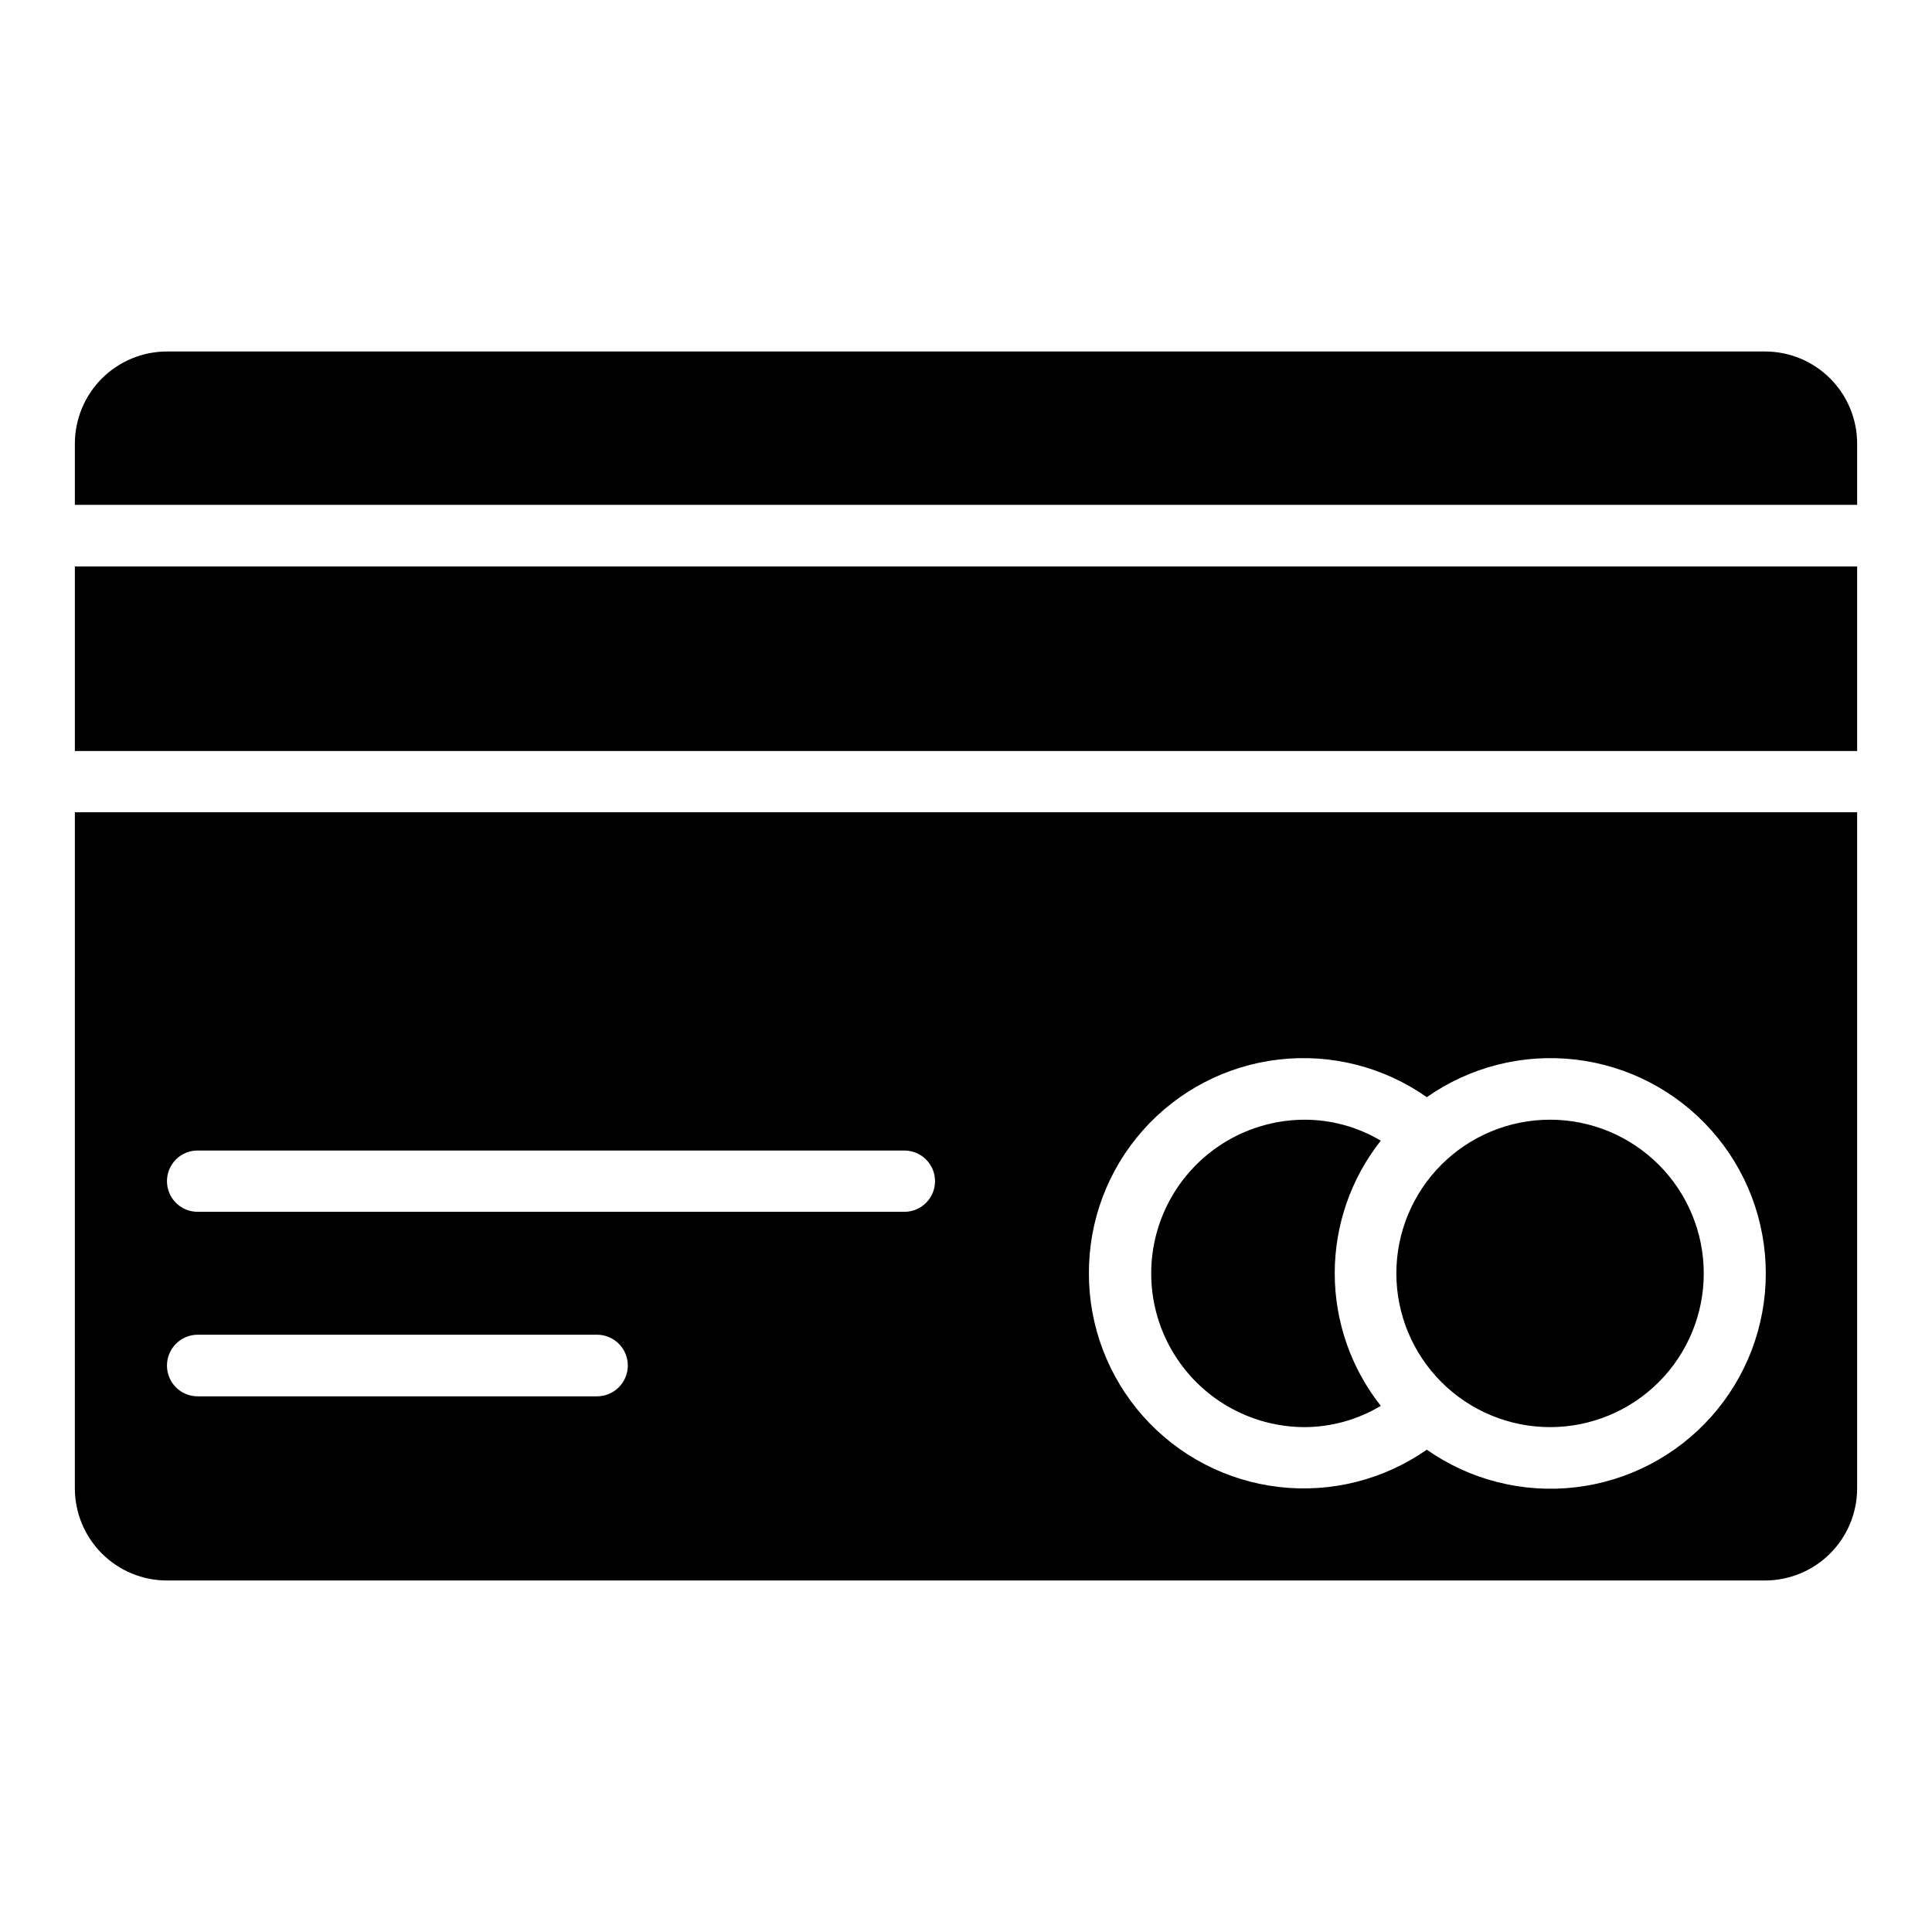
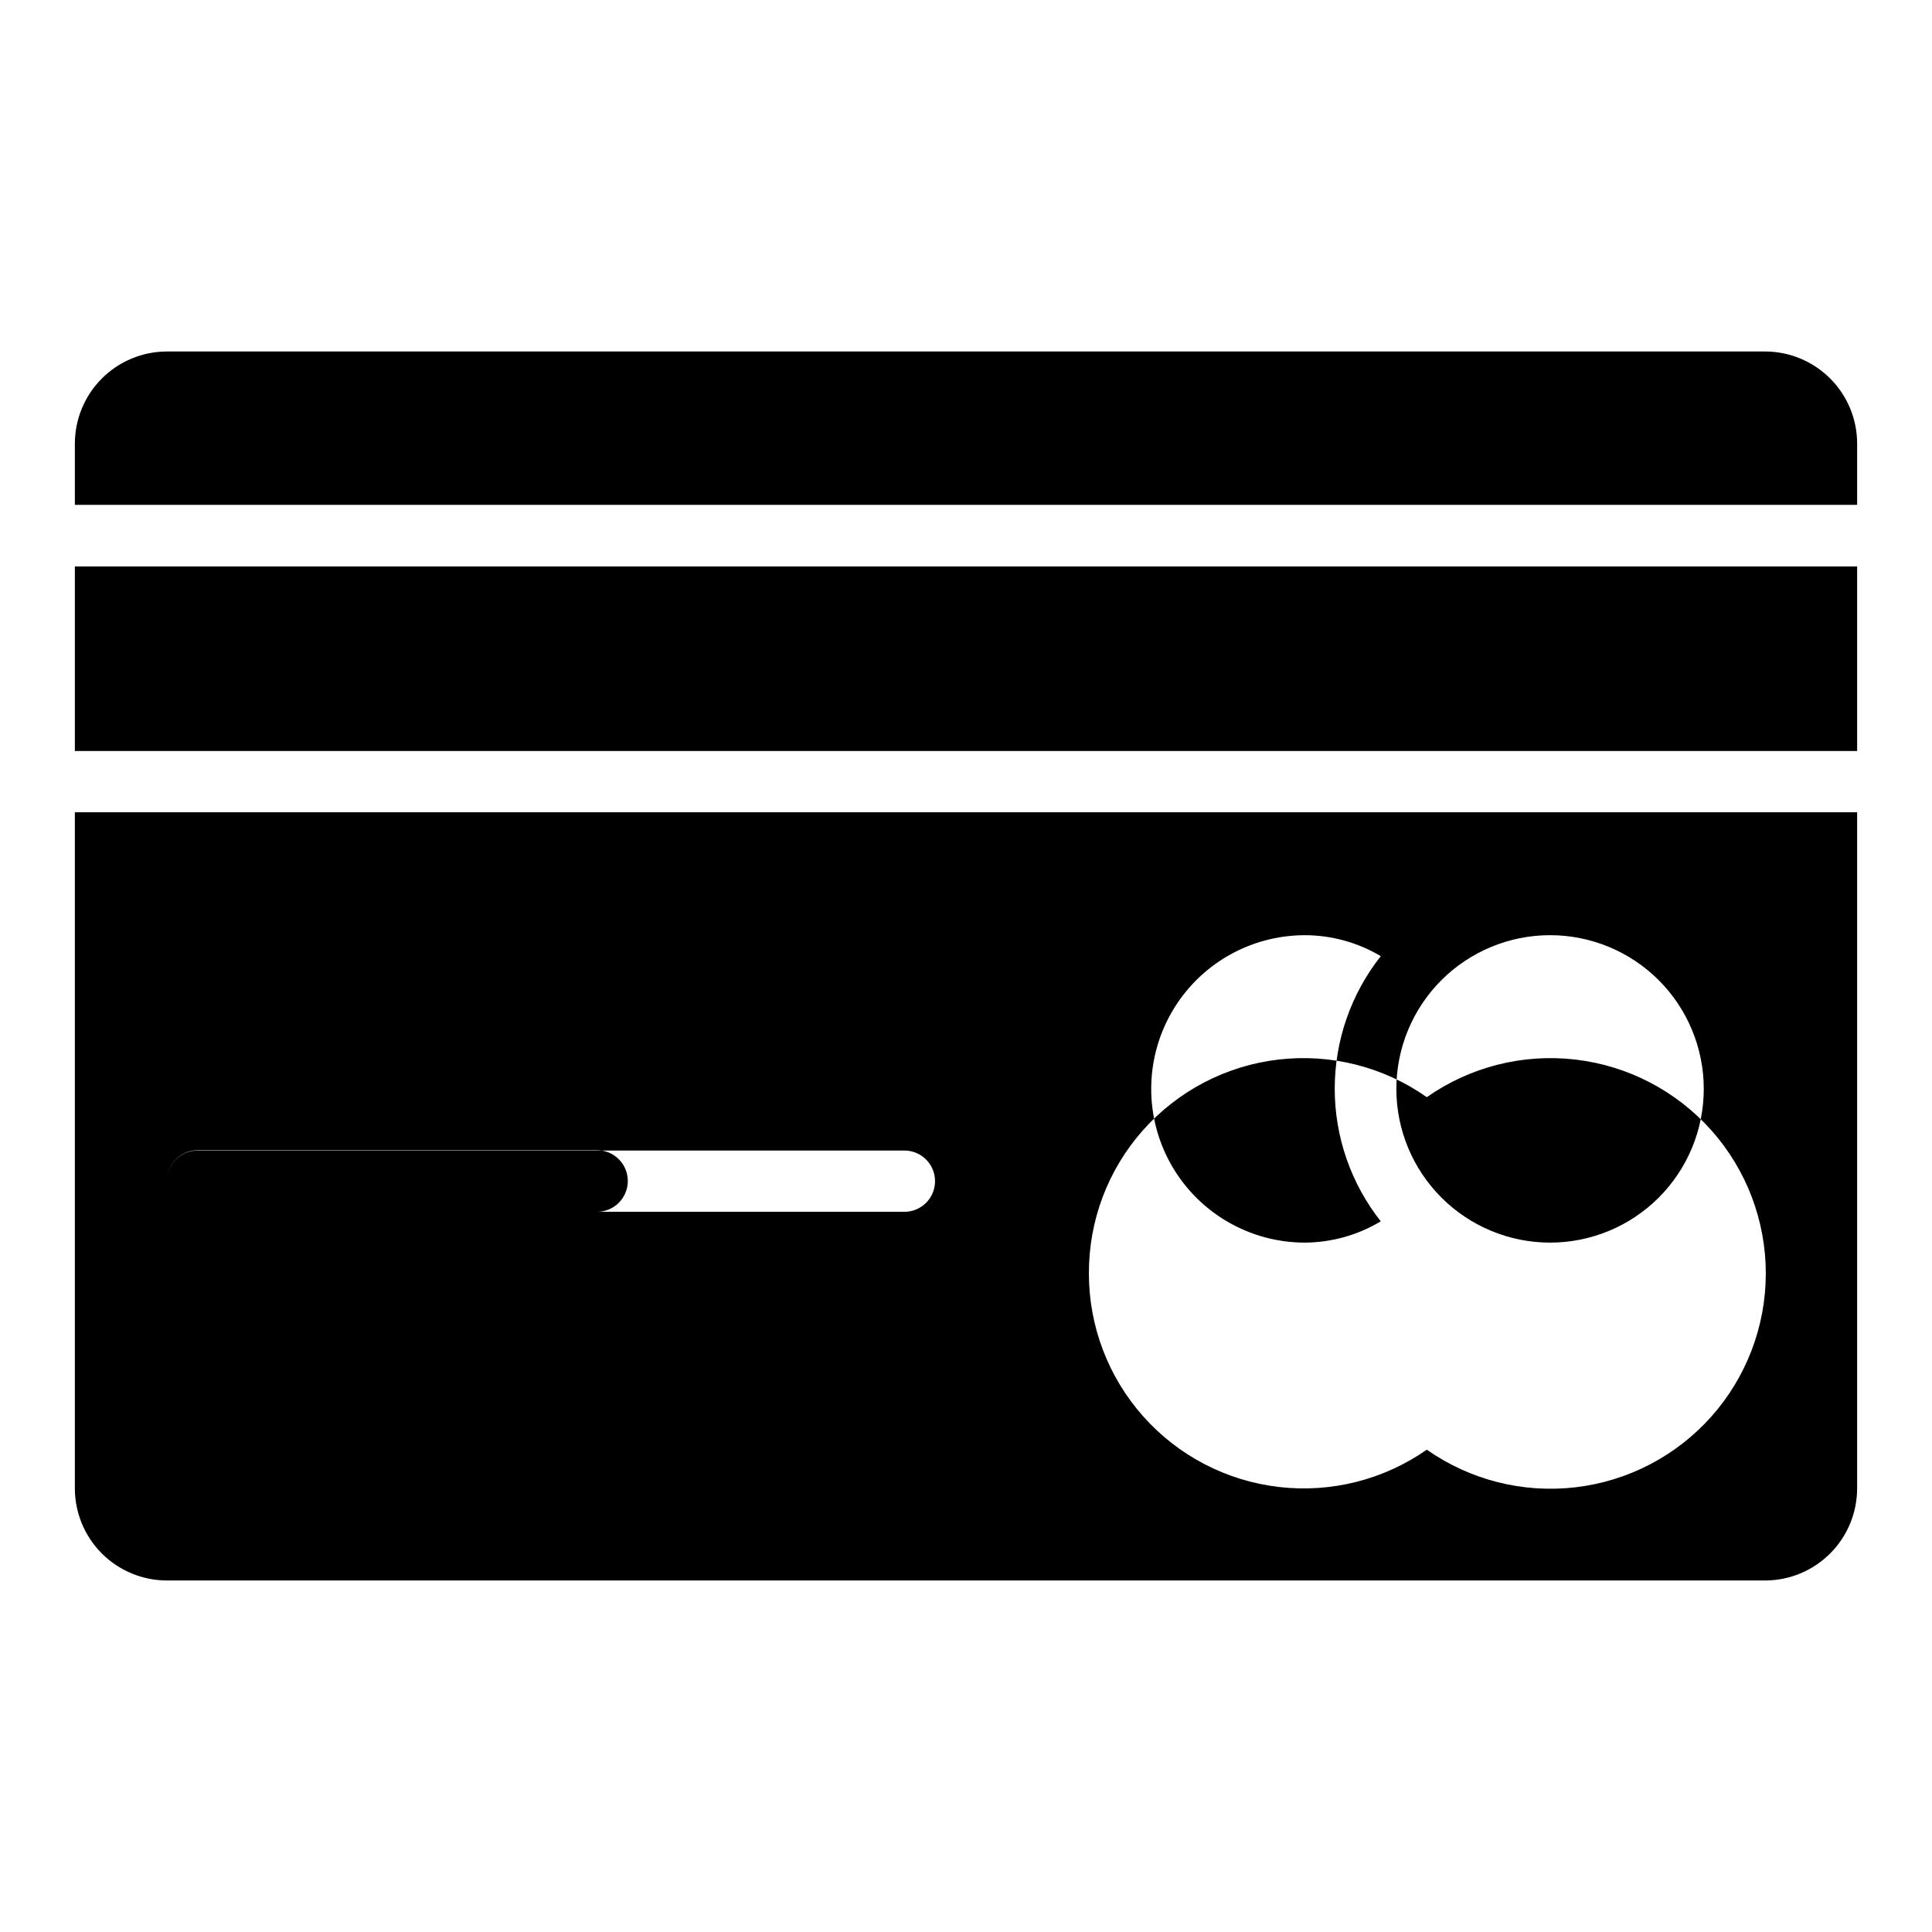
<svg xmlns="http://www.w3.org/2000/svg" fill="#000000" width="800px" height="800px" version="1.1" viewBox="144 144 512 512">
-   <path d="m636.16 261.55v16.242h-472.32v-16.242c0.008-6.473 2.582-12.676 7.156-17.25 4.578-4.574 10.781-7.148 17.254-7.152h423.51c6.469 0.004 12.672 2.578 17.246 7.152 4.578 4.574 7.148 10.781 7.156 17.25zm-472.32 81.469h472.32v-48.898h-472.32zm0 16.242 472.32 0.004v179.18-0.004c-0.008 6.473-2.578 12.676-7.156 17.25-4.574 4.578-10.777 7.148-17.246 7.156h-423.51c-6.473-0.008-12.676-2.578-17.254-7.152-4.574-4.578-7.148-10.781-7.156-17.254zm268.73 122.21c-0.012 13.953 5.102 27.426 14.371 37.859 9.27 10.434 22.047 17.098 35.906 18.727 13.859 1.633 27.832-1.883 39.27-9.875 11.457 8.035 25.465 11.586 39.363 9.969 13.902-1.613 26.723-8.281 36.031-18.73 9.305-10.449 14.445-23.957 14.445-37.949s-5.141-27.5-14.445-37.949c-9.309-10.449-22.129-17.117-36.031-18.73-13.898-1.617-27.906 1.93-39.363 9.969-11.426-8.039-25.414-11.59-39.293-9.969-13.879 1.617-26.676 8.293-35.945 18.75-9.27 10.453-14.363 23.957-14.309 37.93zm-244.32-24.492c-0.012 2.168 0.844 4.254 2.375 5.785 1.535 1.535 3.617 2.391 5.789 2.379h187.26c4.484 0 8.121-3.637 8.121-8.121s-3.637-8.121-8.121-8.121h-187.26c-2.156-0.02-4.231 0.824-5.762 2.34-1.535 1.52-2.398 3.582-2.402 5.738zm0 48.898c-0.012 2.168 0.844 4.254 2.375 5.785 1.535 1.535 3.617 2.391 5.789 2.379h105.88c4.477-0.043 8.082-3.688 8.082-8.164s-3.606-8.121-8.082-8.164h-105.88c-4.508 0.004-8.164 3.66-8.164 8.168zm301.39 16.328c7.144-0.012 14.152-1.961 20.281-5.641-7.902-10.004-12.203-22.383-12.203-35.137 0-12.75 4.301-25.129 12.203-35.137-6.133-3.652-13.145-5.57-20.281-5.555-14.512 0.062-27.895 7.84-35.129 20.418-7.238 12.578-7.238 28.055 0 40.633 7.234 12.574 20.617 20.355 35.129 20.418zm65.141 0c10.805 0 21.164-4.293 28.805-11.93 7.641-7.641 11.93-18.004 11.93-28.805 0-10.805-4.289-21.168-11.93-28.805-7.641-7.641-18-11.934-28.805-11.934-10.805 0.004-21.164 4.293-28.805 11.934-7.637 7.641-11.93 18-11.93 28.805 0.008 10.801 4.305 21.156 11.941 28.793s17.992 11.934 28.793 11.941z" />
+   <path d="m636.16 261.55v16.242h-472.32v-16.242c0.008-6.473 2.582-12.676 7.156-17.25 4.578-4.574 10.781-7.148 17.254-7.152h423.51c6.469 0.004 12.672 2.578 17.246 7.152 4.578 4.574 7.148 10.781 7.156 17.25zm-472.32 81.469h472.32v-48.898h-472.32zm0 16.242 472.32 0.004v179.18-0.004c-0.008 6.473-2.578 12.676-7.156 17.25-4.574 4.578-10.777 7.148-17.246 7.156h-423.51c-6.473-0.008-12.676-2.578-17.254-7.152-4.574-4.578-7.148-10.781-7.156-17.254zm268.73 122.21c-0.012 13.953 5.102 27.426 14.371 37.859 9.27 10.434 22.047 17.098 35.906 18.727 13.859 1.633 27.832-1.883 39.27-9.875 11.457 8.035 25.465 11.586 39.363 9.969 13.902-1.613 26.723-8.281 36.031-18.73 9.305-10.449 14.445-23.957 14.445-37.949s-5.141-27.5-14.445-37.949c-9.309-10.449-22.129-17.117-36.031-18.73-13.898-1.617-27.906 1.93-39.363 9.969-11.426-8.039-25.414-11.59-39.293-9.969-13.879 1.617-26.676 8.293-35.945 18.75-9.27 10.453-14.363 23.957-14.309 37.93zm-244.32-24.492c-0.012 2.168 0.844 4.254 2.375 5.785 1.535 1.535 3.617 2.391 5.789 2.379h187.26c4.484 0 8.121-3.637 8.121-8.121s-3.637-8.121-8.121-8.121h-187.26c-2.156-0.02-4.231 0.824-5.762 2.34-1.535 1.52-2.398 3.582-2.402 5.738zc-0.012 2.168 0.844 4.254 2.375 5.785 1.535 1.535 3.617 2.391 5.789 2.379h105.88c4.477-0.043 8.082-3.688 8.082-8.164s-3.606-8.121-8.082-8.164h-105.88c-4.508 0.004-8.164 3.66-8.164 8.168zm301.39 16.328c7.144-0.012 14.152-1.961 20.281-5.641-7.902-10.004-12.203-22.383-12.203-35.137 0-12.75 4.301-25.129 12.203-35.137-6.133-3.652-13.145-5.57-20.281-5.555-14.512 0.062-27.895 7.84-35.129 20.418-7.238 12.578-7.238 28.055 0 40.633 7.234 12.574 20.617 20.355 35.129 20.418zm65.141 0c10.805 0 21.164-4.293 28.805-11.93 7.641-7.641 11.93-18.004 11.93-28.805 0-10.805-4.289-21.168-11.93-28.805-7.641-7.641-18-11.934-28.805-11.934-10.805 0.004-21.164 4.293-28.805 11.934-7.637 7.641-11.93 18-11.93 28.805 0.008 10.801 4.305 21.156 11.941 28.793s17.992 11.934 28.793 11.941z" />
</svg>